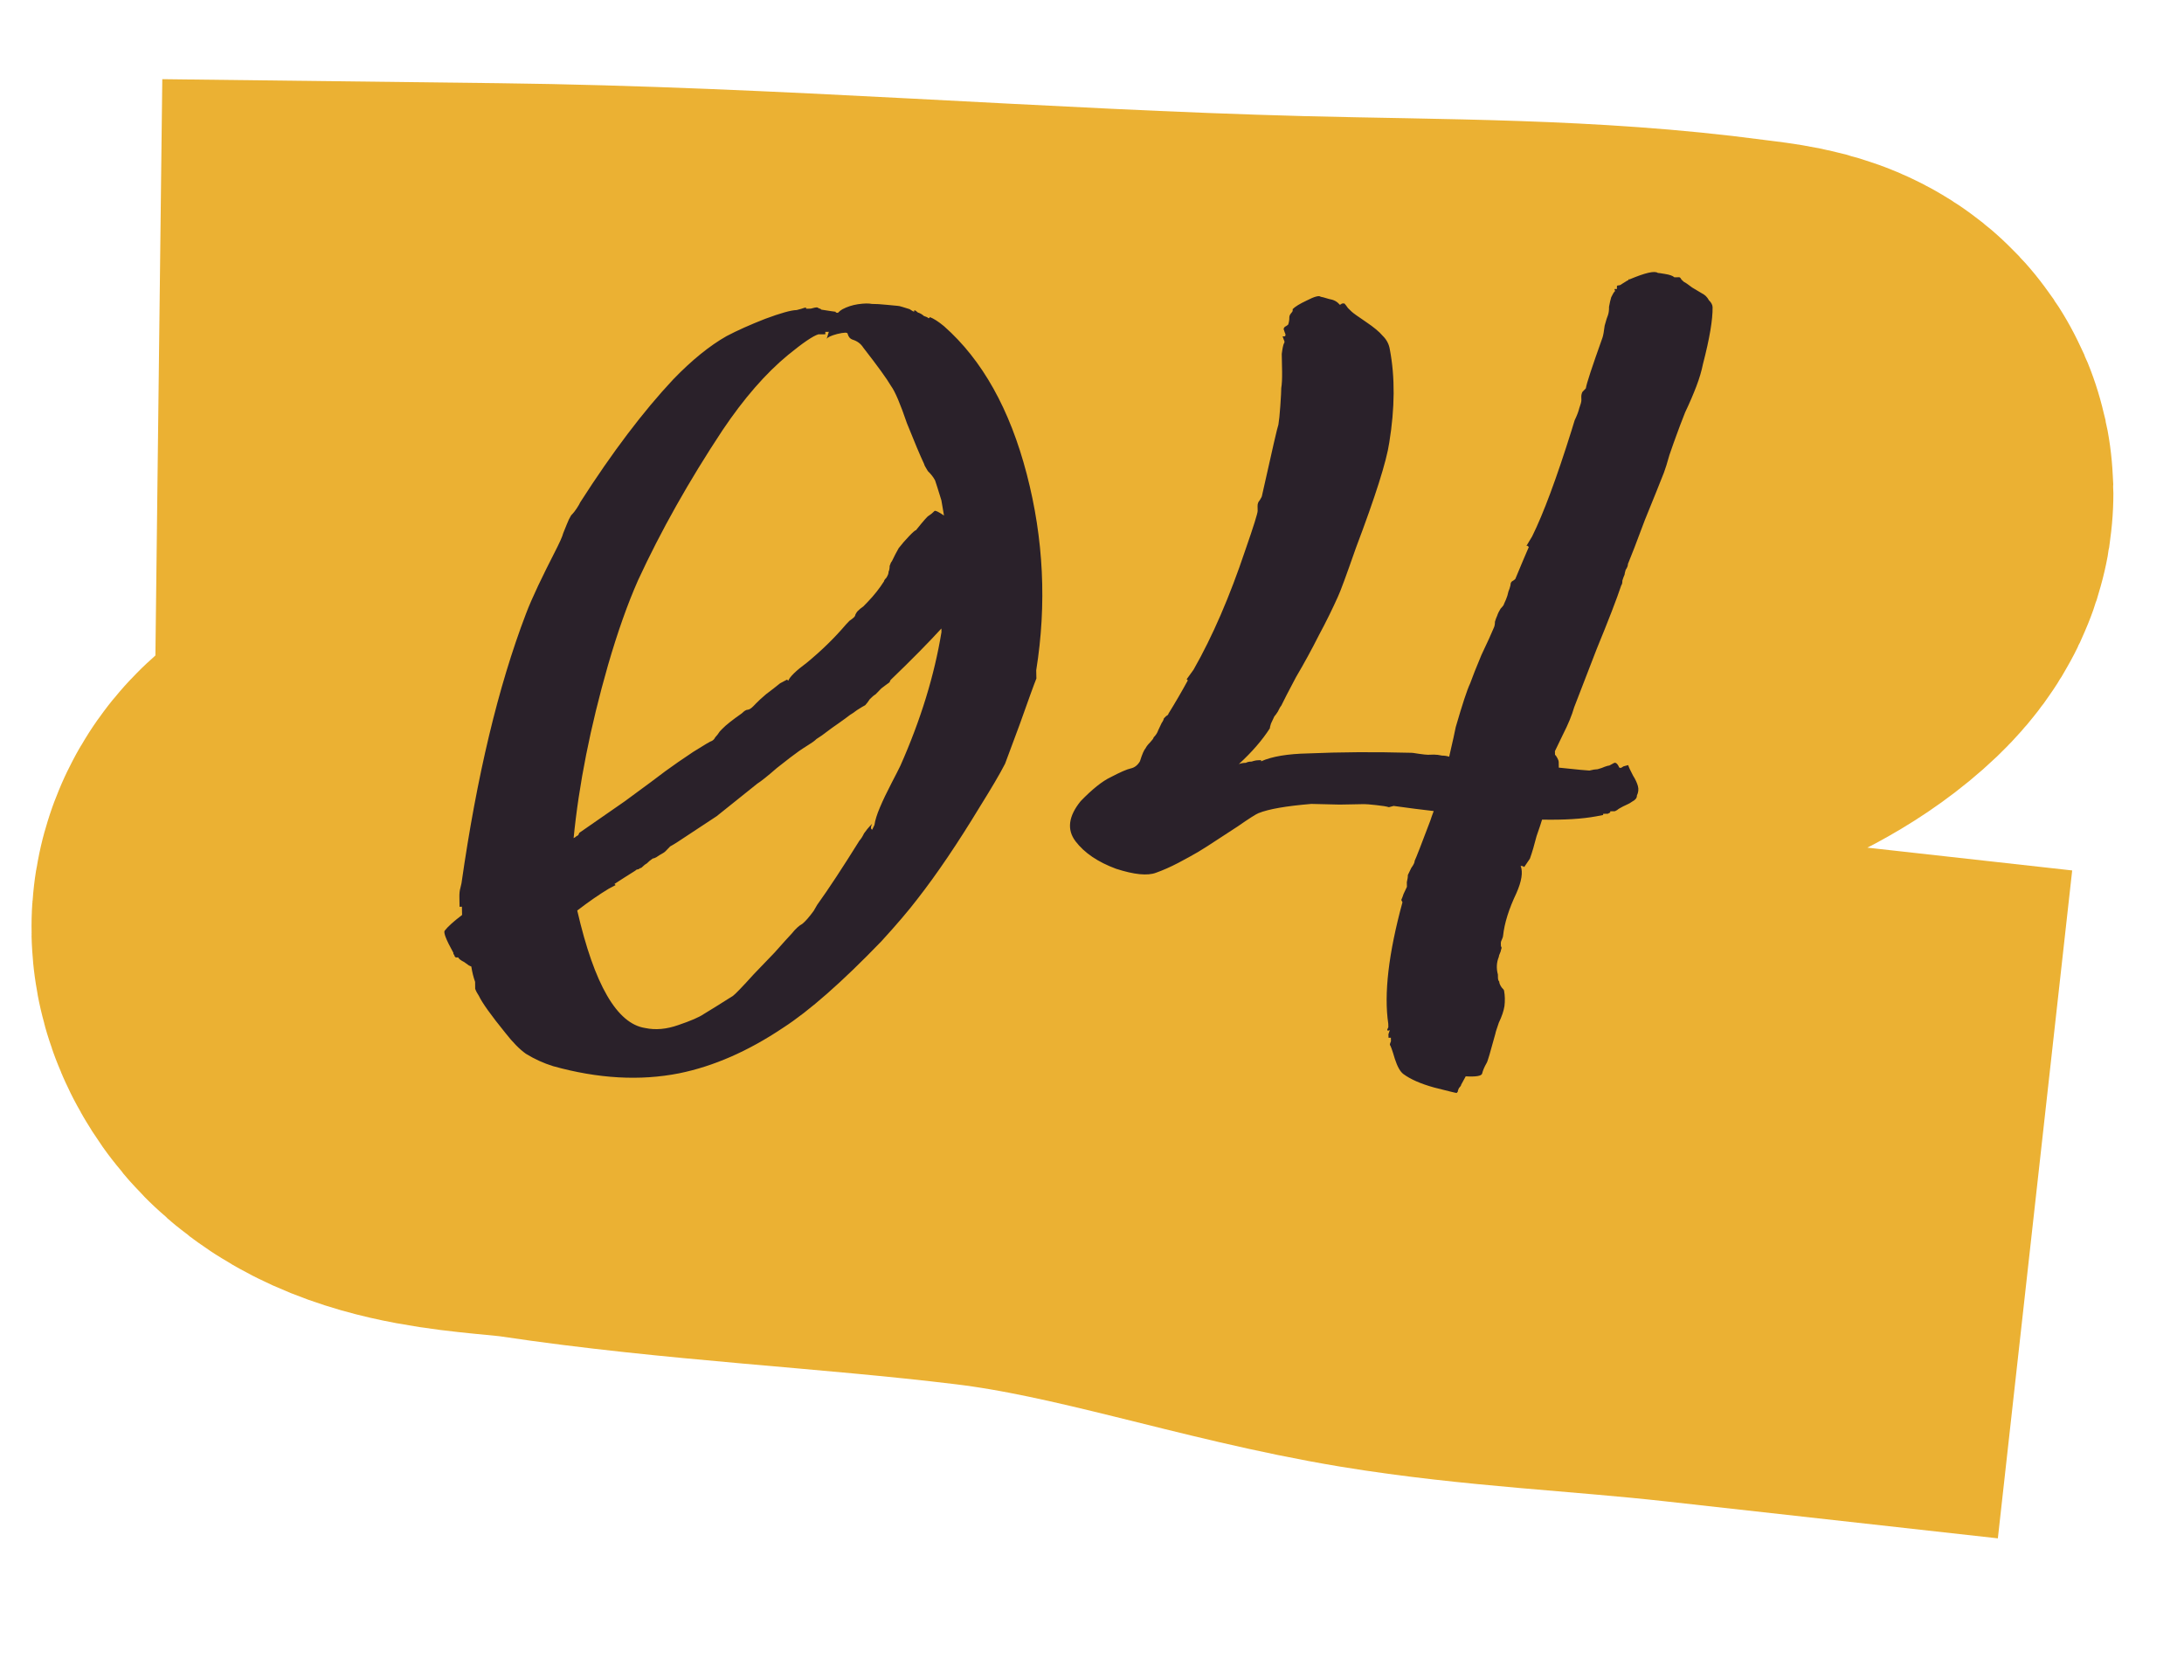
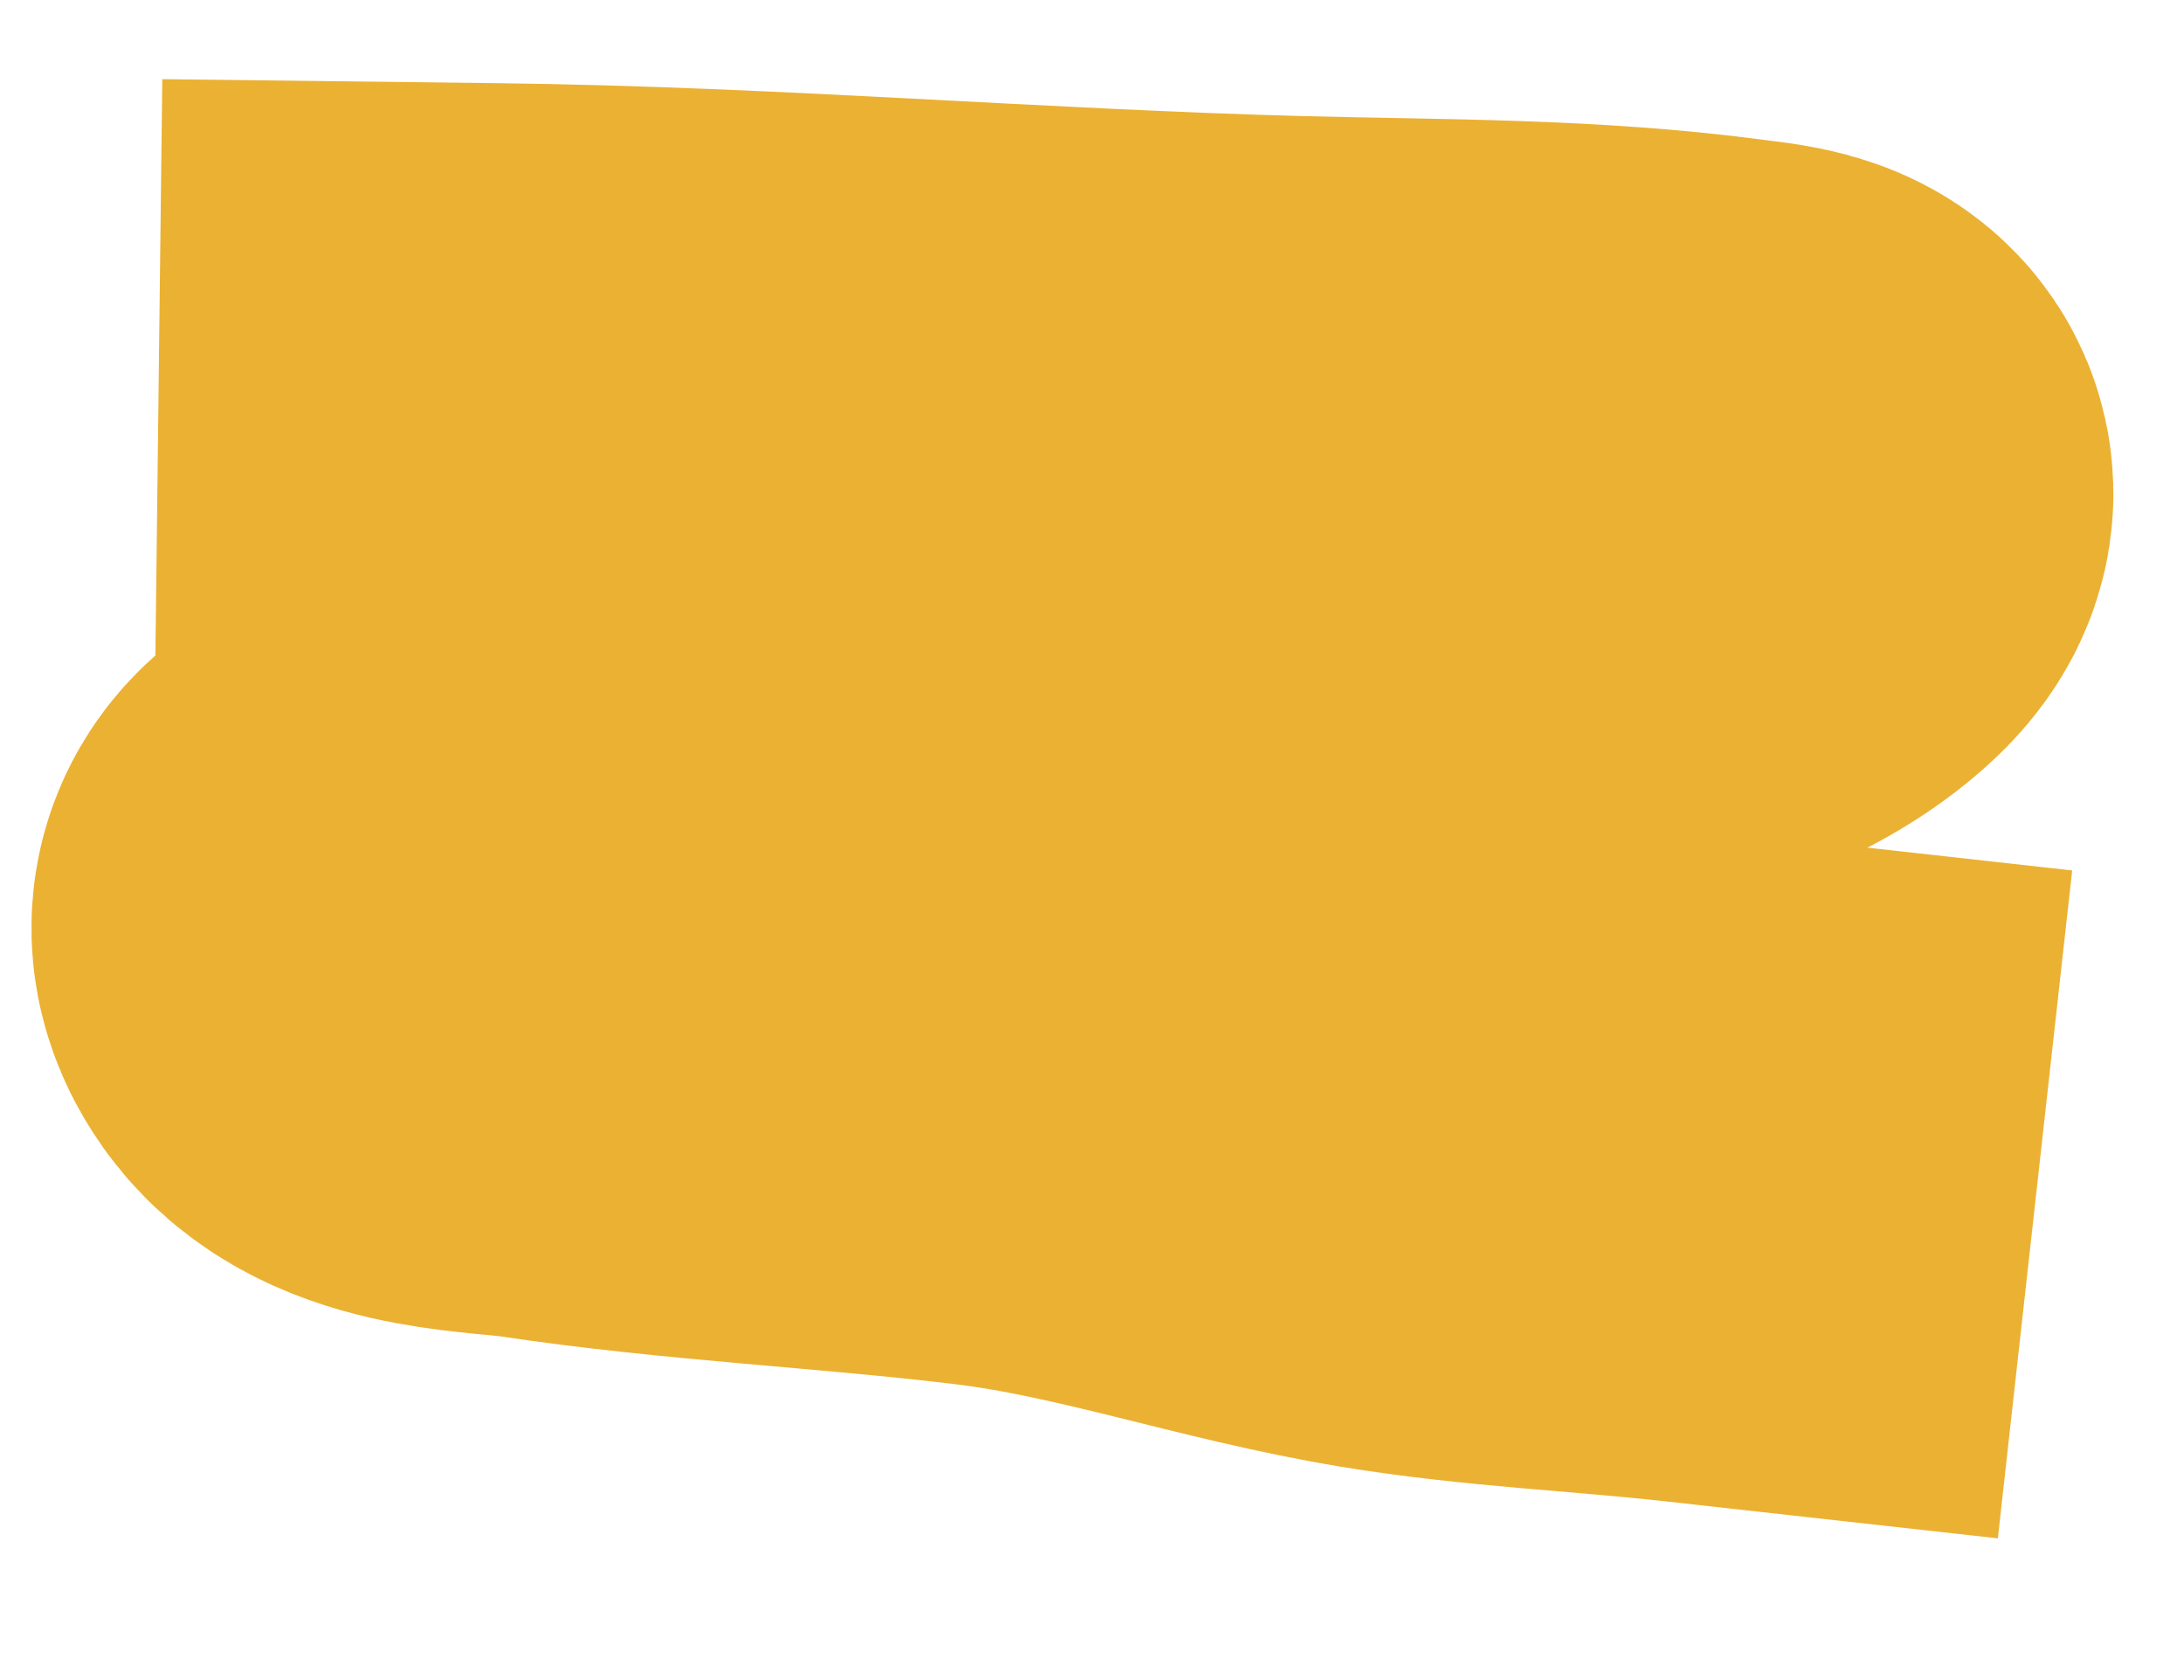
<svg xmlns="http://www.w3.org/2000/svg" width="26" height="20" viewBox="0 0 26 20" fill="none">
  <path d="M5.884 4.99C9.064 5.028 12.241 5.298 15.421 5.381C17.107 5.425 18.8 5.407 20.476 5.631C20.889 5.686 21.468 5.713 20.962 6.158C20.34 6.707 19.345 6.948 18.568 7.16C16.708 7.67 14.804 7.931 12.918 8.316C10.533 8.803 8.331 9.856 5.971 10.415C5.589 10.506 3.925 10.545 4.491 11.347C4.87 11.883 5.982 11.867 6.532 11.95C8.3 12.216 10.082 12.292 11.854 12.507C13.48 12.703 15.004 13.247 16.61 13.513C17.817 13.712 19.038 13.76 20.251 13.895" stroke="#EBB133" stroke-width="8" stroke-linecap="square" />
-   <path d="M11.207 7.482C11.06 7.643 10.859 7.848 10.602 8.095L10.589 8.123C10.561 8.143 10.529 8.166 10.492 8.195C10.464 8.224 10.441 8.247 10.423 8.266C10.405 8.276 10.382 8.295 10.354 8.324C10.336 8.352 10.318 8.376 10.3 8.395C10.281 8.404 10.249 8.424 10.203 8.453C10.166 8.481 10.138 8.5 10.12 8.51C10.083 8.539 10.037 8.572 9.982 8.611C9.926 8.649 9.88 8.683 9.843 8.711C9.807 8.74 9.765 8.769 9.719 8.798C9.701 8.817 9.668 8.841 9.622 8.869C9.576 8.898 9.539 8.922 9.512 8.941C9.456 8.98 9.369 9.047 9.249 9.142C9.139 9.238 9.061 9.3 9.015 9.329C8.739 9.549 8.578 9.678 8.532 9.716C8.458 9.764 8.357 9.831 8.227 9.917C8.098 10.004 8.015 10.057 7.978 10.076C7.96 10.095 7.942 10.114 7.923 10.133C7.914 10.143 7.9 10.152 7.882 10.162C7.863 10.172 7.84 10.186 7.813 10.205C7.794 10.215 7.78 10.22 7.771 10.22C7.743 10.239 7.72 10.258 7.702 10.277C7.684 10.287 7.665 10.301 7.647 10.32C7.638 10.33 7.628 10.335 7.619 10.335C7.61 10.344 7.601 10.349 7.591 10.349C7.582 10.35 7.573 10.354 7.564 10.364C7.471 10.422 7.388 10.475 7.315 10.523L7.329 10.536L7.246 10.58C7.135 10.647 7.01 10.733 6.872 10.839C7.075 11.722 7.345 12.188 7.682 12.238C7.804 12.264 7.935 12.252 8.074 12.203C8.222 12.153 8.324 12.109 8.379 12.071C8.444 12.033 8.559 11.96 8.726 11.855C8.753 11.835 8.836 11.75 8.973 11.598C9.037 11.531 9.119 11.446 9.22 11.341C9.321 11.227 9.389 11.152 9.426 11.113C9.471 11.057 9.513 11.018 9.55 10.999C9.587 10.97 9.632 10.918 9.687 10.843L9.728 10.772C9.864 10.583 10.032 10.327 10.232 10.006C10.25 9.987 10.268 9.959 10.286 9.921C10.313 9.883 10.336 9.855 10.354 9.836L10.382 9.807C10.364 9.845 10.364 9.868 10.383 9.877L10.41 9.821C10.418 9.765 10.44 9.694 10.476 9.61C10.512 9.525 10.557 9.431 10.611 9.327C10.665 9.223 10.701 9.153 10.719 9.115C10.961 8.569 11.124 8.039 11.208 7.524C11.207 7.505 11.207 7.491 11.207 7.482ZM11.238 6.137C11.227 6.072 11.217 6.011 11.207 5.956C11.167 5.826 11.142 5.747 11.132 5.719C11.113 5.682 11.084 5.645 11.046 5.608C11.017 5.562 11.003 5.535 11.002 5.525C10.954 5.423 10.886 5.261 10.797 5.039C10.718 4.807 10.655 4.659 10.607 4.594C10.559 4.511 10.449 4.359 10.277 4.138C10.248 4.092 10.205 4.06 10.149 4.043C10.121 4.034 10.101 4.011 10.091 3.974C10.091 3.955 10.049 3.956 9.966 3.976C9.891 3.996 9.85 4.016 9.841 4.035C9.849 4.006 9.858 3.978 9.867 3.95C9.858 3.95 9.844 3.95 9.825 3.951C9.825 3.96 9.825 3.969 9.826 3.979C9.826 3.979 9.812 3.979 9.784 3.98L9.742 3.98C9.677 4 9.557 4.082 9.382 4.225C9.115 4.445 8.855 4.744 8.601 5.122C8.201 5.727 7.867 6.321 7.597 6.905C7.472 7.187 7.352 7.525 7.238 7.919C7.028 8.652 6.891 9.34 6.828 9.985C6.828 9.976 6.833 9.971 6.842 9.971C6.851 9.962 6.865 9.952 6.884 9.942L6.897 9.914C7.008 9.837 7.187 9.713 7.436 9.54C7.685 9.358 7.846 9.238 7.92 9.181C8.012 9.114 8.122 9.037 8.252 8.951C8.39 8.864 8.464 8.821 8.473 8.821C8.492 8.811 8.505 8.797 8.514 8.778C8.533 8.759 8.551 8.735 8.569 8.707L8.597 8.678C8.642 8.631 8.721 8.569 8.831 8.492C8.859 8.464 8.882 8.449 8.9 8.449C8.919 8.448 8.942 8.434 8.97 8.405L8.997 8.377C9.024 8.348 9.066 8.31 9.121 8.263C9.185 8.215 9.241 8.172 9.287 8.134L9.37 8.09L9.384 8.104C9.402 8.057 9.475 7.985 9.604 7.89C9.779 7.746 9.935 7.594 10.072 7.433C10.081 7.423 10.095 7.409 10.113 7.39C10.14 7.371 10.159 7.357 10.168 7.347C10.177 7.338 10.182 7.328 10.182 7.319C10.191 7.3 10.2 7.286 10.209 7.276C10.227 7.257 10.25 7.238 10.278 7.219C10.305 7.19 10.323 7.171 10.333 7.162C10.406 7.086 10.47 7.005 10.524 6.92C10.524 6.911 10.533 6.897 10.552 6.878C10.57 6.849 10.579 6.826 10.578 6.807C10.587 6.788 10.591 6.765 10.591 6.737C10.6 6.709 10.609 6.69 10.618 6.681C10.645 6.624 10.672 6.572 10.699 6.525C10.735 6.478 10.777 6.43 10.822 6.383C10.868 6.335 10.896 6.311 10.905 6.311C10.996 6.197 11.046 6.141 11.056 6.14C11.084 6.121 11.107 6.102 11.125 6.083C11.134 6.074 11.172 6.092 11.238 6.137ZM10.03 3.681C10.085 3.652 10.146 3.632 10.211 3.622C10.286 3.611 10.341 3.61 10.379 3.618C10.426 3.618 10.486 3.621 10.561 3.629C10.645 3.637 10.687 3.641 10.687 3.641C10.697 3.641 10.716 3.645 10.744 3.654C10.772 3.663 10.8 3.671 10.828 3.68L10.871 3.707C10.88 3.707 10.885 3.707 10.885 3.707L10.884 3.693C10.894 3.693 10.908 3.702 10.927 3.72C10.955 3.729 10.979 3.743 10.998 3.761C11.026 3.77 11.045 3.779 11.054 3.788C11.064 3.788 11.068 3.783 11.068 3.774C11.115 3.792 11.172 3.828 11.238 3.883C11.694 4.285 12.022 4.872 12.223 5.643C12.424 6.414 12.462 7.192 12.336 7.979L12.338 8.077C12.311 8.143 12.245 8.326 12.138 8.627C12.04 8.89 11.983 9.045 11.965 9.092C11.902 9.215 11.802 9.384 11.666 9.602C11.403 10.036 11.154 10.405 10.917 10.708C10.816 10.84 10.675 11.006 10.492 11.206C10.025 11.69 9.634 12.034 9.321 12.236C8.906 12.514 8.494 12.694 8.085 12.777C7.619 12.869 7.12 12.841 6.585 12.692C6.472 12.657 6.364 12.608 6.26 12.544C6.184 12.49 6.103 12.407 6.017 12.297C5.845 12.085 5.74 11.938 5.701 11.855C5.682 11.827 5.667 11.799 5.657 11.771C5.657 11.734 5.656 11.706 5.656 11.688C5.636 11.632 5.621 11.572 5.611 11.506L5.582 11.493L5.525 11.452C5.488 11.434 5.464 11.416 5.454 11.397L5.426 11.398C5.417 11.389 5.412 11.384 5.412 11.384C5.412 11.375 5.407 11.365 5.398 11.356L5.397 11.342C5.31 11.185 5.276 11.097 5.295 11.078C5.331 11.031 5.4 10.969 5.501 10.892C5.501 10.864 5.5 10.832 5.499 10.794L5.485 10.794L5.471 10.795C5.471 10.757 5.47 10.72 5.469 10.683C5.468 10.636 5.472 10.599 5.481 10.57L5.494 10.514C5.676 9.241 5.931 8.172 6.261 7.308C6.296 7.214 6.346 7.101 6.408 6.969C6.471 6.837 6.534 6.71 6.597 6.587C6.66 6.465 6.696 6.385 6.705 6.347L6.745 6.248C6.763 6.201 6.781 6.164 6.799 6.135C6.827 6.107 6.849 6.078 6.867 6.05C6.886 6.022 6.899 5.998 6.908 5.979C7.289 5.384 7.658 4.897 8.015 4.516C8.235 4.288 8.447 4.116 8.65 4.001C8.779 3.933 8.932 3.865 9.108 3.796C9.293 3.727 9.419 3.692 9.484 3.691L9.54 3.676C9.568 3.666 9.586 3.661 9.596 3.661L9.596 3.675C9.605 3.675 9.624 3.674 9.652 3.674C9.689 3.664 9.712 3.659 9.722 3.659C9.731 3.659 9.74 3.663 9.75 3.672C9.759 3.672 9.769 3.676 9.778 3.686C9.881 3.702 9.937 3.711 9.947 3.711C9.947 3.72 9.956 3.724 9.975 3.724C9.993 3.705 10.012 3.691 10.03 3.681ZM16.706 12.785C16.669 12.757 16.635 12.697 16.605 12.604C16.575 12.502 16.555 12.447 16.546 12.438C16.546 12.428 16.55 12.414 16.559 12.395L16.558 12.353L16.544 12.354L16.53 12.354C16.53 12.345 16.53 12.331 16.529 12.312L16.543 12.27C16.543 12.26 16.538 12.26 16.529 12.27C16.519 12.27 16.515 12.265 16.515 12.256L16.528 12.228L16.527 12.186C16.474 11.832 16.53 11.35 16.696 10.741L16.682 10.713C16.691 10.694 16.7 10.67 16.709 10.642C16.727 10.605 16.74 10.576 16.749 10.557C16.749 10.548 16.748 10.53 16.748 10.502C16.757 10.464 16.761 10.436 16.76 10.417C16.769 10.398 16.783 10.37 16.801 10.332C16.828 10.295 16.842 10.266 16.841 10.248C16.859 10.21 16.922 10.05 17.028 9.768C17.037 9.74 17.05 9.702 17.068 9.655C16.928 9.639 16.769 9.619 16.591 9.594L16.535 9.609C16.507 9.6 16.456 9.592 16.381 9.584C16.315 9.576 16.259 9.572 16.213 9.573C16.175 9.574 16.124 9.575 16.059 9.576C16.003 9.577 15.965 9.578 15.947 9.578C15.732 9.573 15.62 9.57 15.611 9.57C15.312 9.595 15.103 9.631 14.982 9.68C14.955 9.69 14.871 9.743 14.733 9.839C14.687 9.868 14.613 9.916 14.512 9.983C14.411 10.05 14.328 10.103 14.263 10.142C14.198 10.18 14.12 10.223 14.027 10.272C13.935 10.32 13.847 10.359 13.763 10.389C13.661 10.428 13.502 10.412 13.286 10.342C13.07 10.262 12.909 10.153 12.804 10.015C12.699 9.877 12.719 9.717 12.865 9.537C13.003 9.395 13.122 9.299 13.224 9.251C13.335 9.193 13.414 9.158 13.46 9.148C13.507 9.138 13.544 9.109 13.571 9.062C13.597 8.978 13.62 8.926 13.638 8.907C13.647 8.888 13.665 8.864 13.693 8.836C13.72 8.807 13.734 8.788 13.733 8.779C13.761 8.751 13.779 8.722 13.788 8.694C13.806 8.656 13.819 8.628 13.828 8.609C13.847 8.581 13.855 8.562 13.855 8.553C13.864 8.543 13.874 8.534 13.883 8.524C13.901 8.515 13.91 8.505 13.91 8.496C13.992 8.364 14.069 8.231 14.141 8.099L14.127 8.086L14.209 7.972C14.435 7.576 14.64 7.101 14.826 6.546C14.924 6.265 14.972 6.11 14.972 6.082L14.971 6.026C14.97 5.998 14.979 5.974 14.997 5.955C15.015 5.927 15.024 5.908 15.024 5.899C15.145 5.355 15.21 5.074 15.219 5.055C15.227 5.008 15.235 4.933 15.242 4.83C15.25 4.718 15.253 4.648 15.253 4.62C15.261 4.573 15.264 4.508 15.263 4.424C15.261 4.34 15.26 4.27 15.259 4.214C15.267 4.149 15.276 4.106 15.285 4.088C15.294 4.078 15.294 4.064 15.284 4.046L15.269 4.004L15.283 4.004L15.297 4.003C15.306 3.994 15.306 3.98 15.296 3.961C15.287 3.933 15.282 3.92 15.282 3.92C15.281 3.91 15.286 3.901 15.295 3.891C15.313 3.882 15.327 3.872 15.336 3.863C15.345 3.834 15.35 3.806 15.349 3.778C15.349 3.76 15.358 3.741 15.376 3.722C15.385 3.712 15.39 3.703 15.389 3.694L15.389 3.68C15.417 3.651 15.472 3.617 15.555 3.578C15.648 3.53 15.704 3.515 15.723 3.533C15.732 3.533 15.765 3.542 15.821 3.559C15.877 3.568 15.92 3.59 15.948 3.627C15.958 3.627 15.967 3.622 15.976 3.613L16.004 3.612C16.014 3.621 16.028 3.64 16.047 3.667C16.066 3.686 16.08 3.699 16.09 3.709C16.109 3.727 16.166 3.768 16.26 3.831C16.355 3.895 16.421 3.95 16.459 3.996C16.507 4.042 16.536 4.097 16.546 4.162C16.608 4.488 16.606 4.856 16.539 5.268C16.506 5.493 16.373 5.911 16.142 6.522C16.027 6.851 15.956 7.044 15.929 7.1C15.866 7.241 15.79 7.397 15.699 7.566C15.618 7.727 15.528 7.892 15.428 8.062C15.338 8.231 15.28 8.344 15.253 8.401C15.244 8.41 15.23 8.434 15.212 8.472C15.194 8.5 15.18 8.519 15.171 8.528C15.162 8.547 15.149 8.575 15.131 8.613C15.122 8.641 15.117 8.66 15.118 8.669C15.027 8.811 14.904 8.953 14.748 9.096C14.775 9.086 14.803 9.081 14.831 9.081C14.85 9.071 14.873 9.066 14.901 9.066C14.929 9.056 14.957 9.05 14.985 9.05L15.013 9.049L15.013 9.063C15.143 9.005 15.329 8.974 15.571 8.969C15.963 8.952 16.364 8.95 16.775 8.961C16.803 8.96 16.841 8.964 16.888 8.973C16.944 8.981 16.981 8.985 17 8.985C17.018 8.984 17.042 8.984 17.07 8.983C17.098 8.983 17.131 8.987 17.168 8.995C17.196 8.995 17.224 8.999 17.252 9.008C17.296 8.82 17.321 8.703 17.33 8.656C17.409 8.384 17.466 8.21 17.502 8.135C17.529 8.06 17.573 7.947 17.636 7.797C17.708 7.646 17.757 7.538 17.784 7.472C17.793 7.453 17.797 7.429 17.797 7.401C17.805 7.373 17.814 7.35 17.823 7.331C17.832 7.303 17.846 7.275 17.864 7.246C17.891 7.218 17.905 7.199 17.905 7.189C17.923 7.152 17.936 7.119 17.945 7.091C17.953 7.053 17.962 7.025 17.971 7.006C17.98 6.978 17.984 6.959 17.984 6.95C17.984 6.941 17.989 6.931 17.998 6.922C18.016 6.912 18.03 6.902 18.039 6.893C18.102 6.742 18.155 6.615 18.2 6.512L18.186 6.498L18.172 6.498L18.24 6.385C18.375 6.112 18.53 5.694 18.707 5.13C18.715 5.102 18.729 5.06 18.746 5.003C18.773 4.947 18.791 4.9 18.8 4.862C18.817 4.815 18.826 4.783 18.826 4.764L18.825 4.722C18.825 4.703 18.829 4.685 18.838 4.666C18.856 4.647 18.87 4.632 18.879 4.623C18.887 4.567 18.954 4.365 19.078 4.017C19.087 3.989 19.095 3.942 19.103 3.877C19.121 3.811 19.134 3.769 19.143 3.75C19.152 3.722 19.156 3.689 19.155 3.652C19.164 3.605 19.172 3.567 19.181 3.539C19.199 3.501 19.213 3.478 19.222 3.468C19.231 3.468 19.231 3.464 19.222 3.454L19.221 3.44L19.235 3.44L19.249 3.44L19.249 3.426C19.249 3.417 19.249 3.412 19.249 3.412C19.249 3.403 19.253 3.398 19.263 3.398C19.281 3.397 19.295 3.392 19.304 3.383L19.373 3.34C19.383 3.339 19.387 3.335 19.387 3.325L19.401 3.325C19.587 3.247 19.698 3.221 19.736 3.249C19.745 3.249 19.773 3.253 19.82 3.261C19.876 3.27 19.914 3.283 19.933 3.301L19.961 3.301L19.989 3.3C19.998 3.3 20.008 3.309 20.017 3.328C20.027 3.337 20.036 3.346 20.046 3.355C20.065 3.364 20.098 3.387 20.145 3.423C20.192 3.45 20.23 3.473 20.259 3.491C20.296 3.509 20.325 3.537 20.344 3.574C20.372 3.601 20.387 3.629 20.388 3.657C20.39 3.806 20.352 4.031 20.274 4.331C20.257 4.415 20.231 4.504 20.195 4.598C20.159 4.692 20.115 4.796 20.061 4.909C20.016 5.022 19.981 5.116 19.954 5.191C19.936 5.238 19.91 5.313 19.874 5.417C19.848 5.51 19.826 5.581 19.808 5.628C19.764 5.741 19.688 5.929 19.581 6.192C19.483 6.455 19.416 6.629 19.38 6.714C19.381 6.733 19.372 6.756 19.353 6.784C19.345 6.813 19.34 6.831 19.34 6.841C19.331 6.86 19.323 6.883 19.314 6.911C19.314 6.939 19.31 6.958 19.301 6.967C19.248 7.127 19.15 7.381 19.007 7.729C18.873 8.077 18.784 8.307 18.74 8.42C18.713 8.514 18.669 8.622 18.606 8.745C18.552 8.858 18.52 8.924 18.511 8.942C18.512 8.952 18.512 8.966 18.512 8.984C18.522 8.994 18.531 9.007 18.541 9.026C18.551 9.044 18.555 9.058 18.556 9.068C18.556 9.077 18.556 9.1 18.557 9.138C18.781 9.162 18.903 9.173 18.922 9.173C18.959 9.163 18.991 9.158 19.019 9.157C19.056 9.147 19.084 9.137 19.103 9.128C19.131 9.118 19.149 9.113 19.159 9.113C19.177 9.103 19.196 9.093 19.214 9.083C19.233 9.074 19.252 9.087 19.271 9.124C19.271 9.134 19.276 9.138 19.285 9.138C19.285 9.147 19.299 9.143 19.327 9.123L19.383 9.108C19.392 9.136 19.412 9.178 19.441 9.233C19.47 9.279 19.489 9.321 19.499 9.358C19.509 9.395 19.505 9.433 19.487 9.47C19.488 9.498 19.47 9.522 19.433 9.541C19.405 9.561 19.368 9.58 19.322 9.6C19.285 9.619 19.262 9.633 19.252 9.643L19.225 9.657C19.197 9.658 19.178 9.658 19.169 9.658L19.169 9.672L19.141 9.687C19.113 9.687 19.095 9.688 19.085 9.688L19.085 9.702L19.002 9.718C18.834 9.749 18.62 9.762 18.358 9.757C18.35 9.786 18.328 9.851 18.292 9.955C18.266 10.058 18.24 10.147 18.213 10.222L18.145 10.322C18.135 10.312 18.121 10.308 18.103 10.308C18.132 10.382 18.115 10.49 18.053 10.631C17.963 10.82 17.91 10.989 17.894 11.138C17.894 11.148 17.89 11.162 17.881 11.181C17.872 11.199 17.867 11.213 17.867 11.223C17.868 11.232 17.868 11.246 17.868 11.265C17.878 11.274 17.878 11.288 17.869 11.307C17.869 11.316 17.865 11.33 17.856 11.349C17.847 11.368 17.843 11.382 17.843 11.391C17.816 11.457 17.812 11.527 17.832 11.601C17.833 11.611 17.833 11.625 17.833 11.643C17.834 11.662 17.839 11.676 17.848 11.685C17.848 11.704 17.858 11.727 17.877 11.755C17.896 11.773 17.906 11.787 17.906 11.796C17.916 11.852 17.918 11.913 17.91 11.978C17.901 12.034 17.879 12.1 17.843 12.175C17.817 12.251 17.803 12.293 17.803 12.302C17.742 12.527 17.707 12.645 17.698 12.654C17.671 12.701 17.653 12.744 17.644 12.781C17.636 12.809 17.57 12.82 17.449 12.813L17.395 12.912C17.395 12.921 17.386 12.935 17.368 12.954C17.359 12.973 17.354 12.987 17.354 12.997L17.341 13.011C17.331 13.011 17.242 12.989 17.073 12.946C16.914 12.902 16.791 12.848 16.706 12.785Z" fill="#2A212A" />
</svg>